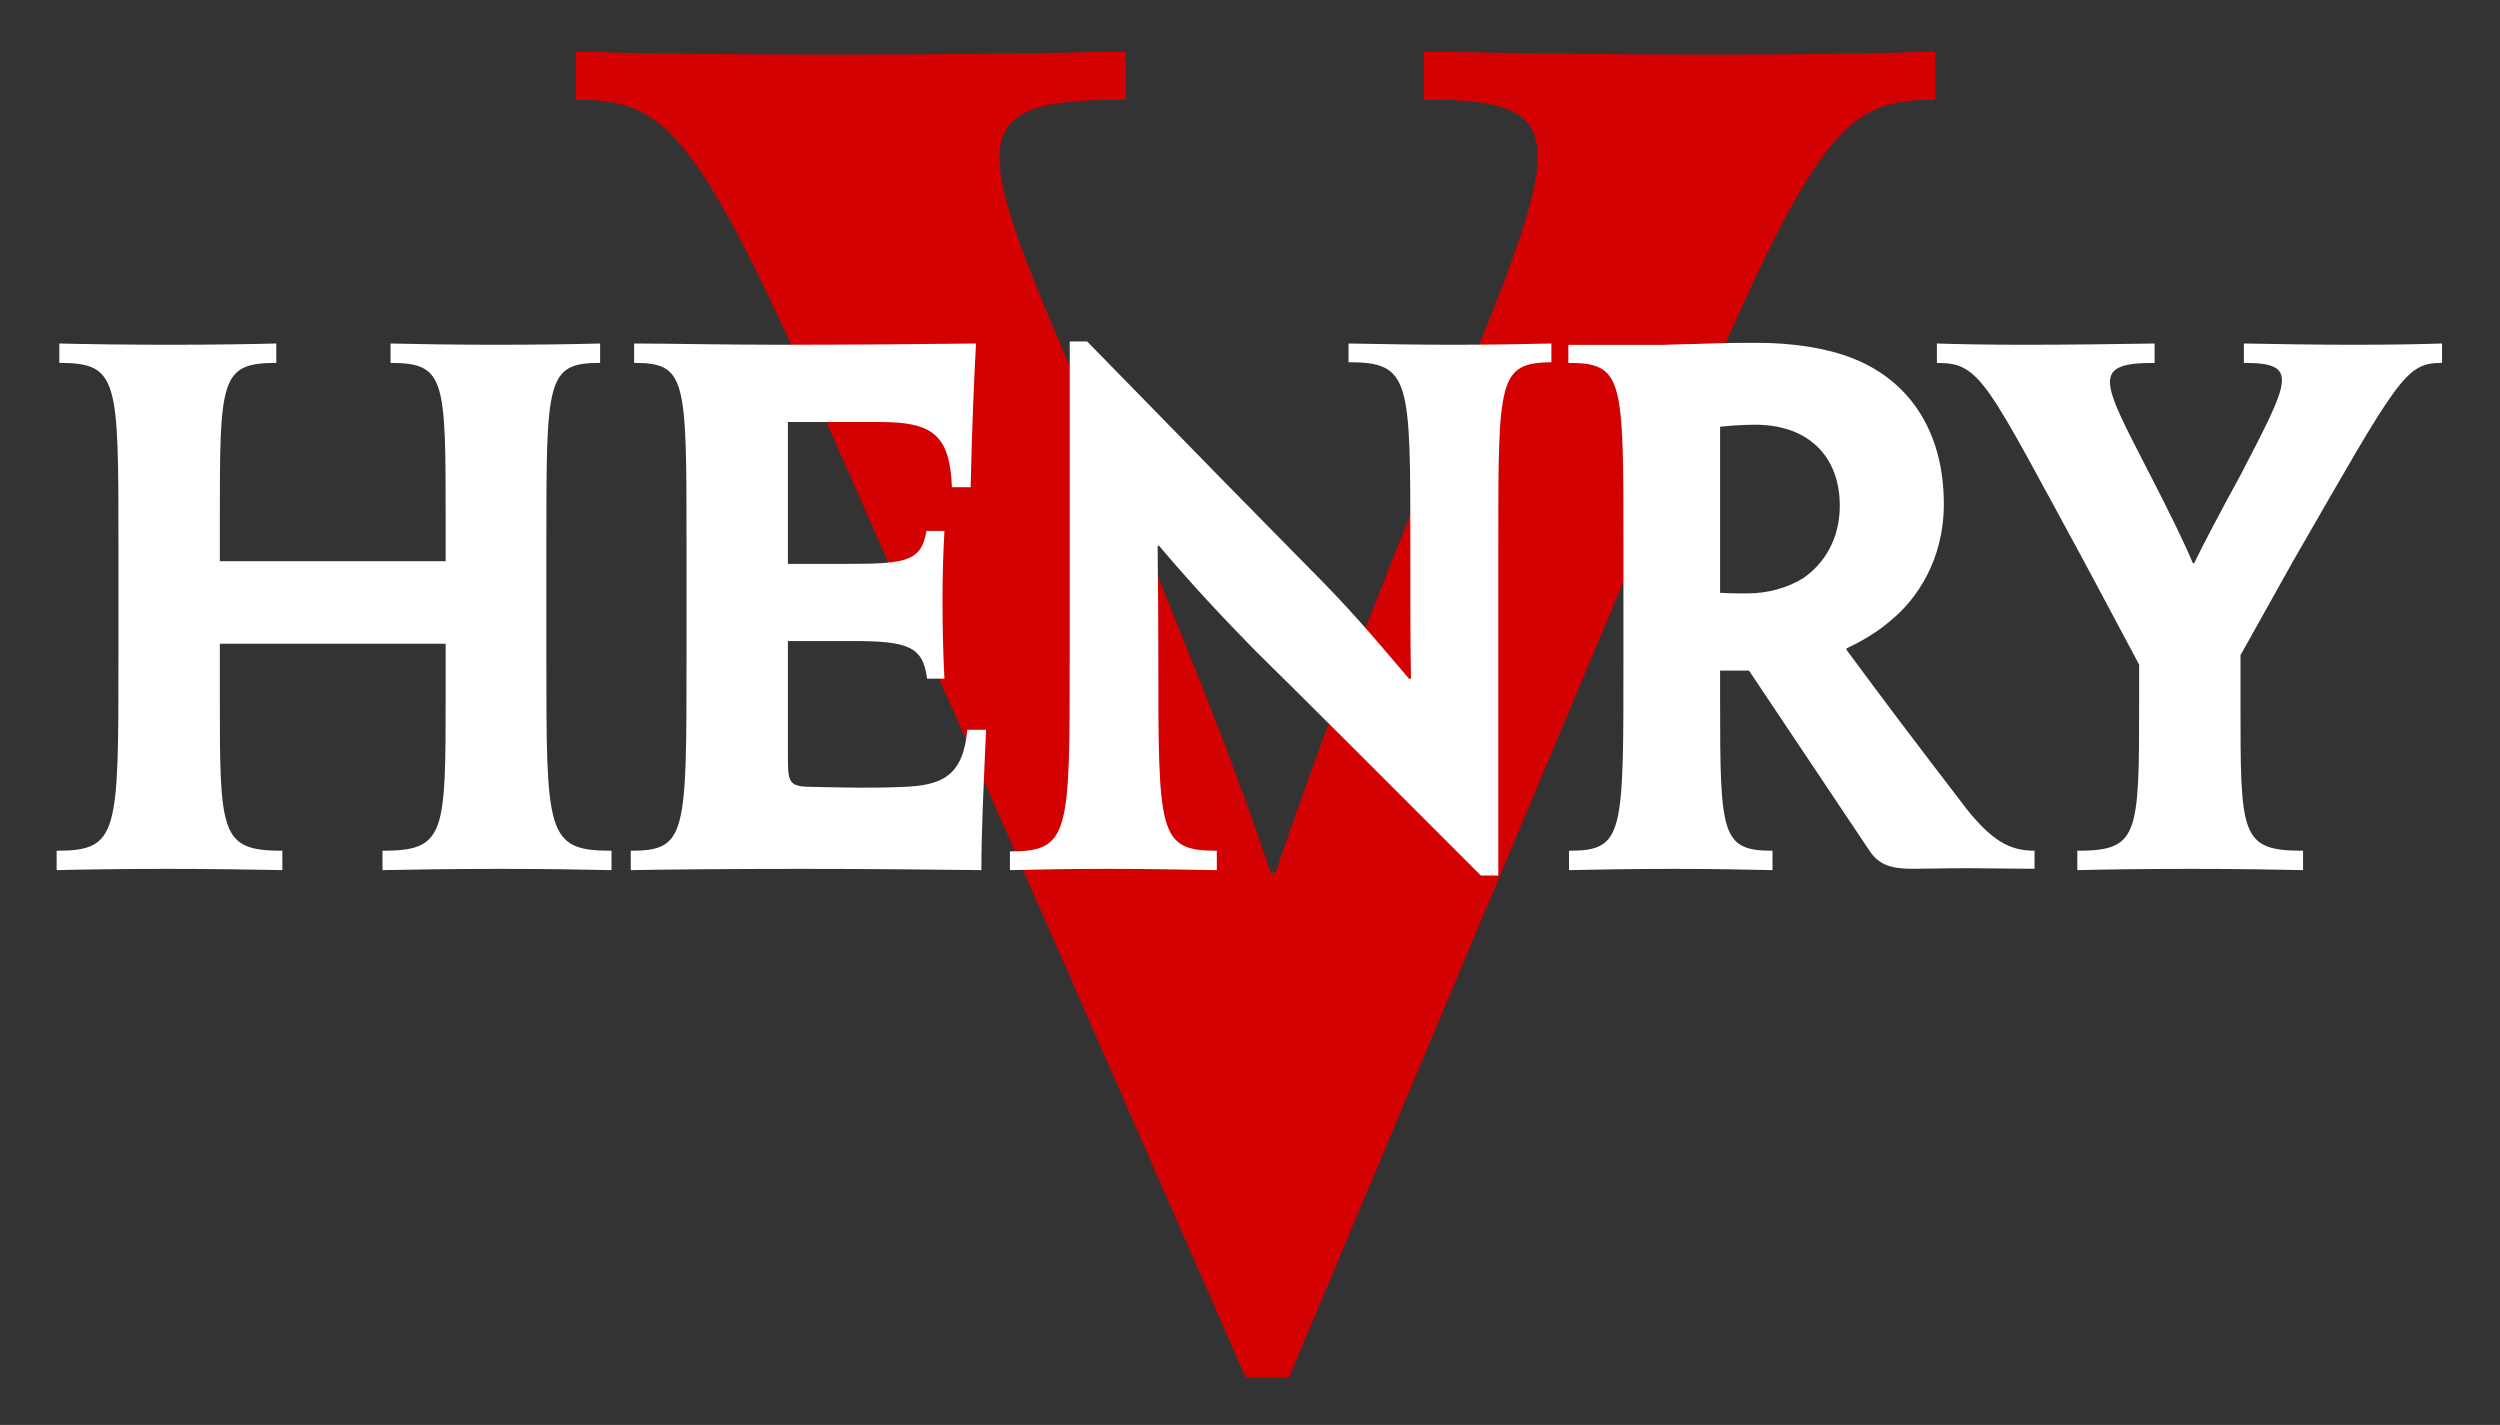
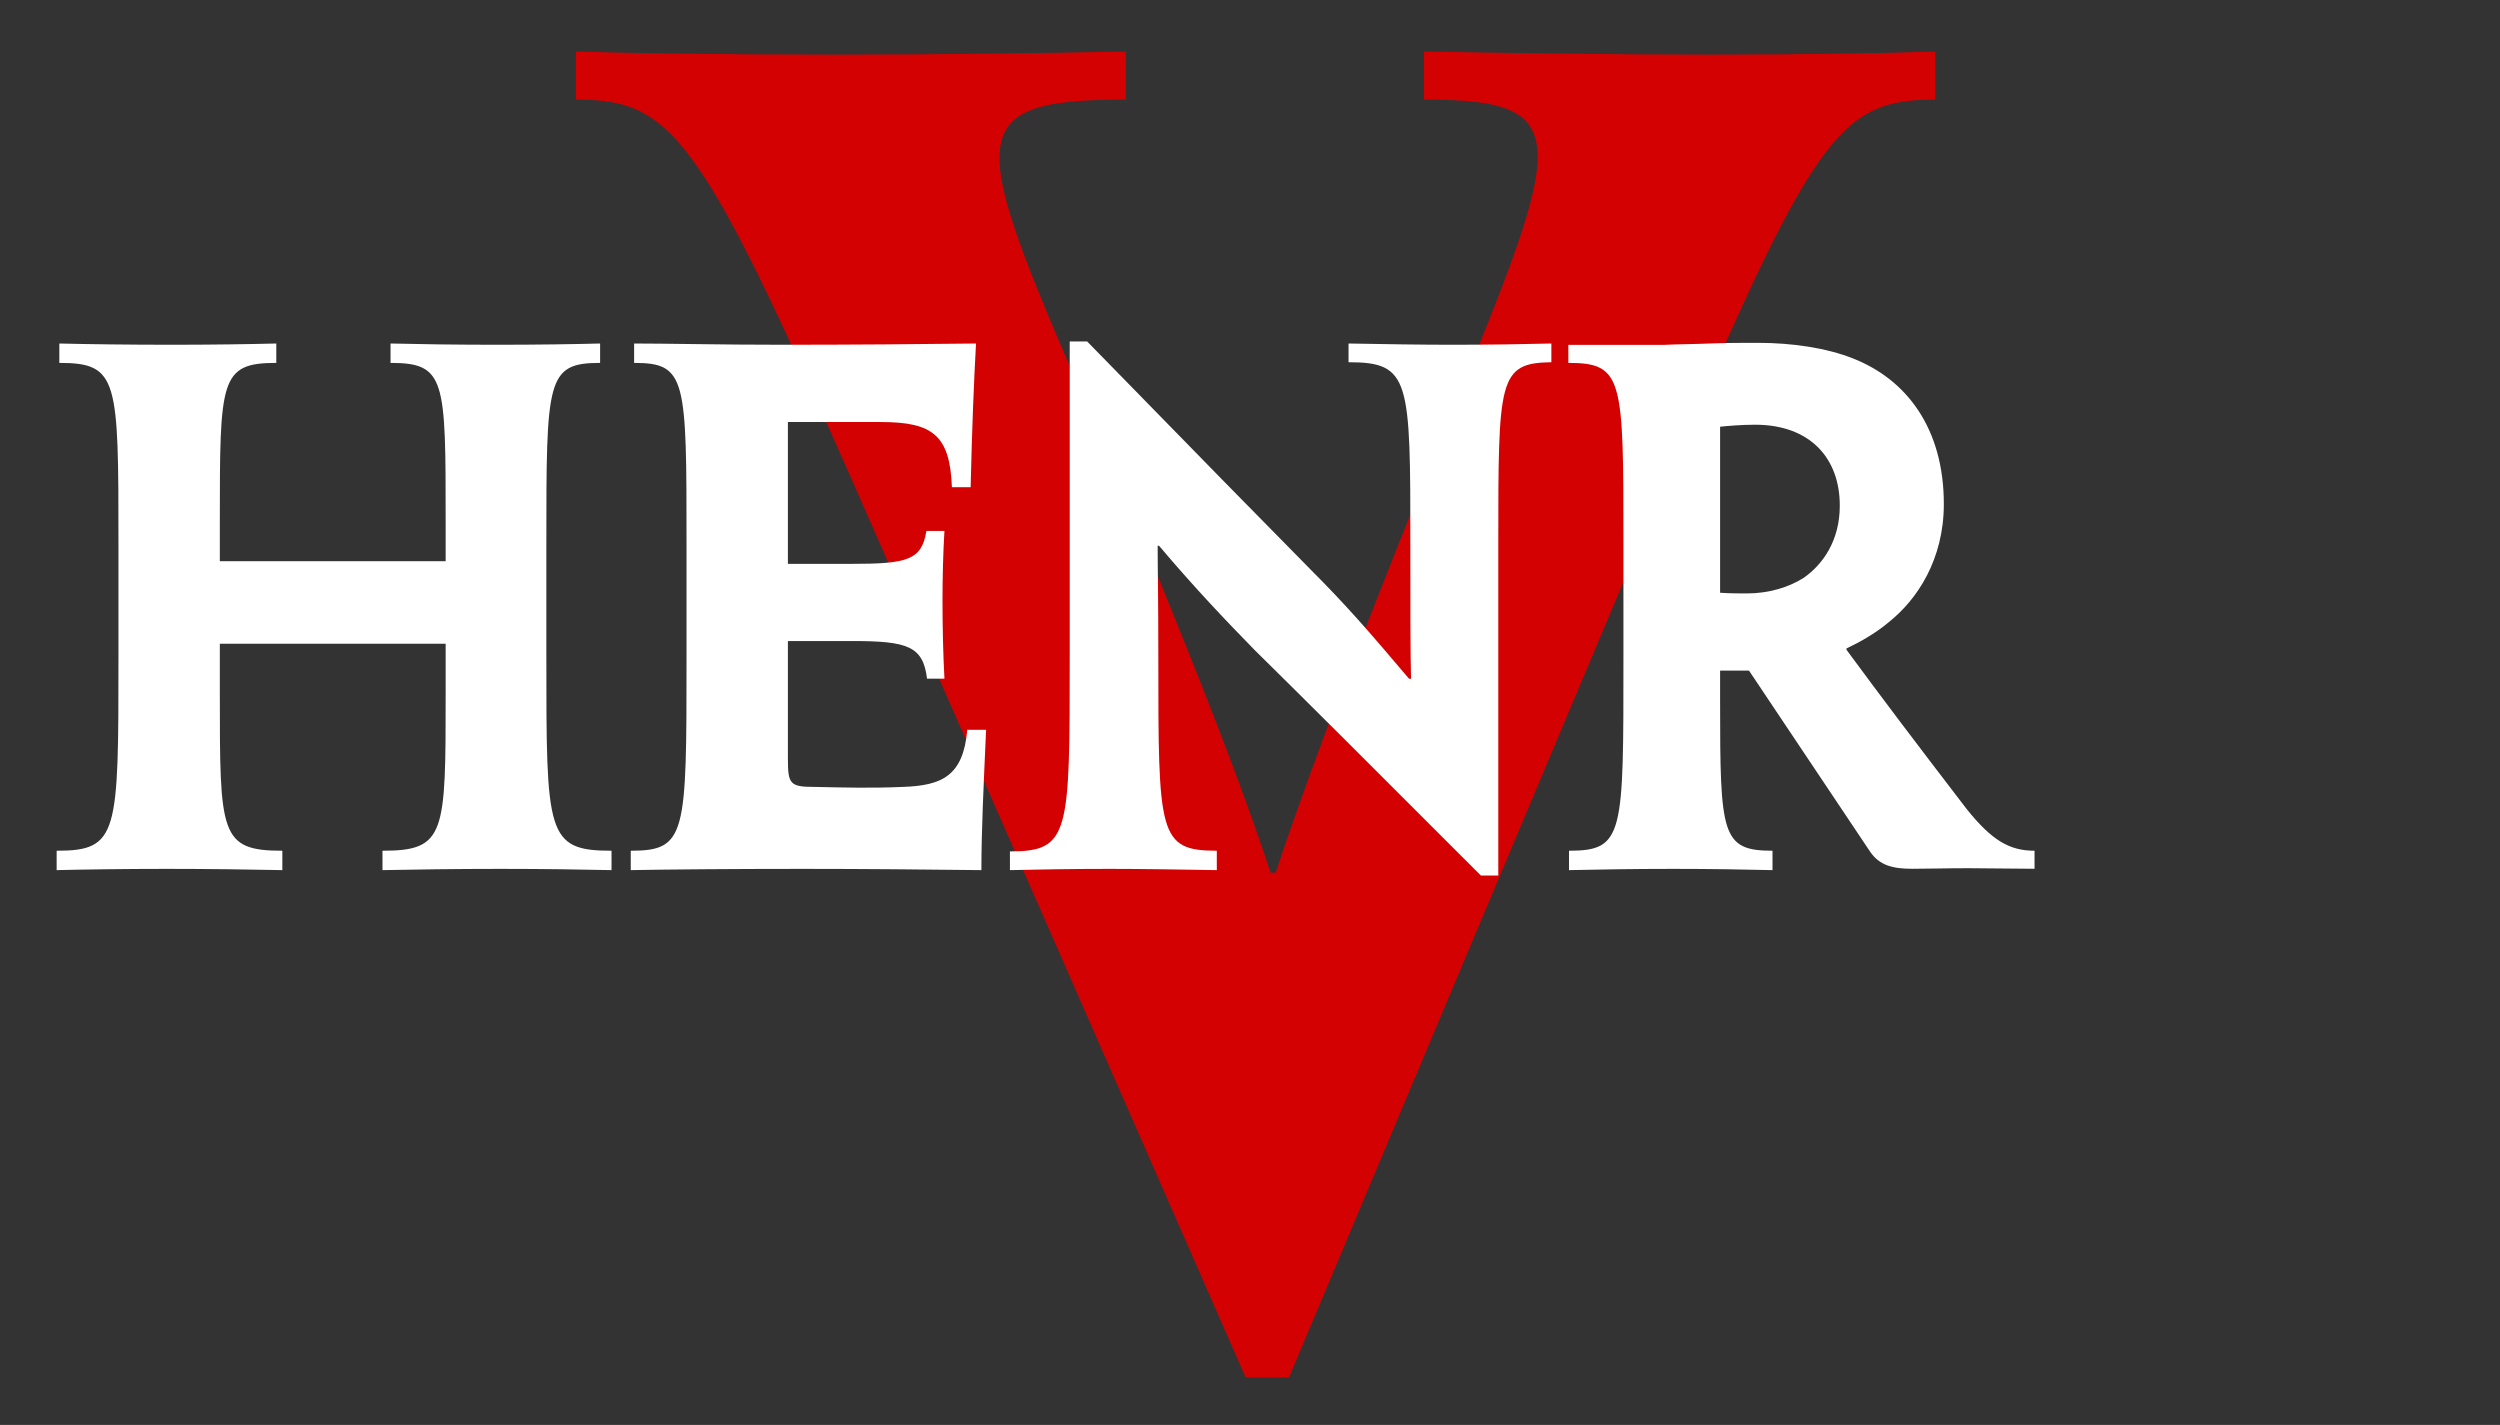
<svg xmlns="http://www.w3.org/2000/svg" width="100%" height="100%" viewBox="0 0 1572 896" version="1.1" xml:space="preserve" style="fill-rule:evenodd;clip-rule:evenodd;stroke-linejoin:round;stroke-miterlimit:2;">
  <rect x="0" y="0" width="1572" height="896" fill="#333333" stroke="none" />
  <g id="Artboard1" transform="matrix(0.786,0,0,0.448,0,0)">
    <rect x="0" y="0" width="2000" height="2000" style="fill:none;" />
    <g transform="matrix(4.075,0,0,7.149,-5755.34,-7180.33)">
      <g transform="matrix(6.542,0,0,6.542,-4705.1,-5091.92)">
        <path d="M984.232,948.36C989.432,936.01 990.132,934.86 993.18,934.86L993.18,933.417C991.881,933.466 989.282,933.51 986.434,933.51C983.585,933.51 980.486,933.466 977.836,933.417L977.836,934.86C982.586,934.86 982.036,936.06 978.286,945.16C976.086,950.66 974.586,954.46 973.386,958.06L973.236,958.06C972.036,954.46 970.436,950.56 968.136,945.01C964.236,936.01 963.686,934.86 968.886,934.86L968.886,933.417C966.536,933.466 963.336,933.51 960.186,933.51C956.786,933.51 953.836,933.466 952.386,933.417L952.386,934.86C955.436,934.86 956.186,936.01 961.586,948.36L972.486,973.21L973.786,973.21L984.232,948.36Z" style="fill:rgb(211,1,2);fill-rule:nonzero;" />
      </g>
      <g transform="matrix(2.638,0,0,2.638,-563.167,-1390.53)">
        <path d="M789.53,948.366C789.53,936.111 789.53,934.86 793.53,934.86L793.53,933.417C791.68,933.466 788.881,933.51 785.883,933.51C782.786,933.51 779.936,933.466 777.935,933.417L777.935,934.86C782.036,934.86 782.036,936.111 782.036,946.665L782.036,949.617L765.23,949.617L765.23,946.765C765.23,936.111 765.23,934.86 769.432,934.86L769.432,933.417C767.481,933.466 764.681,933.51 761.583,933.51C758.436,933.51 755.186,933.466 753.286,933.417L753.286,934.86C757.686,934.86 757.686,936.111 757.686,948.366L757.686,956.761C757.686,969.916 757.686,971.167 753.086,971.167L753.086,972.61C755.086,972.561 758.136,972.517 761.284,972.517C764.481,972.517 767.481,972.561 769.882,972.61L769.882,971.167C765.23,971.167 765.23,969.916 765.23,959.462L765.23,955.76L782.036,955.76L782.036,959.462C782.036,969.916 782.036,971.167 777.335,971.167L777.335,972.61C779.786,972.561 782.886,972.517 786.133,972.517C789.23,972.517 792.18,972.561 794.38,972.61L794.38,971.167C789.53,971.167 789.53,969.916 789.53,956.761L789.53,948.366Z" style="fill:white;fill-rule:nonzero;" />
      </g>
      <g transform="matrix(2.638,0,0,2.638,-569.167,-1390.53)">
        <path d="M802.236,956.761C802.236,969.966 802.236,971.167 798.086,971.167L798.086,972.61C800.686,972.561 805.334,972.517 810.931,972.517C815.334,972.517 820.087,972.561 824.18,972.61C824.18,969.763 824.33,966.616 824.53,962.164L823.13,962.164C822.83,965.616 821.231,966.317 818.335,966.417C816.034,966.517 814.083,966.467 811.781,966.417C809.93,966.417 809.78,966.217 809.78,964.315L809.78,955.56L814.583,955.56C818.736,955.56 819.836,955.961 820.136,958.362L821.43,958.362C821.331,956.511 821.286,954.512 821.286,952.514C821.286,950.816 821.331,949.016 821.43,947.365L820.087,947.365C819.736,949.567 818.636,949.817 814.433,949.817L809.78,949.817L809.78,939.26L816.684,939.26C820.584,939.26 821.835,940.261 821.986,944.113L823.38,944.113C823.48,939.662 823.63,936.111 823.78,933.417C819.736,933.466 814.433,933.51 809.431,933.51C804.784,933.51 800.936,933.417 798.336,933.417L798.336,934.86C802.236,934.86 802.236,936.061 802.236,948.366L802.236,956.761Z" style="fill:white;fill-rule:nonzero;" />
      </g>
      <g transform="matrix(2.638,0,0,2.638,-577.167,-1390.53)">
        <path d="M865.68,948.413C865.68,936.111 865.68,934.861 869.63,934.81L869.63,933.417C867.58,933.466 865.131,933.51 862.233,933.51C859.886,933.51 857.286,933.466 854.535,933.417L854.535,934.81C859.136,934.81 859.136,936.111 859.136,948.413C859.136,953.914 859.136,956.214 859.186,958.365L859.036,958.365C856.035,954.814 854.285,952.814 851.734,950.263C848.333,946.817 843.131,941.517 835.085,933.267L833.786,933.267L833.786,956.717C833.786,969.917 833.786,971.217 829.336,971.217L829.336,972.61C831.486,972.561 833.786,972.517 836.784,972.517C839.181,972.517 841.831,972.561 844.732,972.61L844.732,971.167C840.38,971.167 840.38,969.917 840.38,956.717C840.38,952.017 840.33,950.467 840.33,948.467L840.43,948.467C843.181,951.717 845.482,954.117 847.583,956.267C850.984,959.61 856.186,964.81 864.381,973.01L865.68,973.01L865.68,948.413Z" style="fill:white;fill-rule:nonzero;" />
      </g>
      <g transform="matrix(2.638,0,0,2.638,-584.667,-1390.53)">
        <path d="M877.836,956.762C877.836,969.966 877.886,971.167 873.786,971.167L873.786,972.61C876.036,972.561 878.686,972.517 881.533,972.517C884.381,972.517 886.83,972.561 888.93,972.61L888.93,971.167C885.13,971.167 885.03,969.966 885.03,960.061L885.03,957.76L887.18,957.76C889.83,961.698 893.03,966.532 896.18,971.216C896.88,972.262 897.88,972.51 899.33,972.51C900.48,972.51 901.88,972.467 903.48,972.467C905.08,972.467 906.93,972.51 908.43,972.51L908.43,971.167C906.53,971.167 905.23,970.366 903.38,968.065C899.432,962.913 897.234,960.011 894.436,956.212L894.436,956.112C895.485,955.613 896.634,954.963 897.633,954.114C899.682,952.466 901.68,949.515 901.68,945.363C901.68,939.811 898.982,936.114 894.886,934.515C892.986,933.766 890.484,933.367 887.832,933.367C886.731,933.367 885.481,933.367 884.231,933.417C883.032,933.467 881.833,933.467 880.884,933.517L873.736,933.517L873.736,934.86C877.836,934.86 877.836,936.061 877.836,948.365L877.836,956.762ZM893.936,945.513C893.936,948.065 892.686,949.866 891.235,950.866C890.134,951.566 888.633,952.017 887.032,952.017C886.431,952.017 885.781,952.017 885.03,951.967L885.03,939.61C885.481,939.56 886.581,939.46 887.632,939.46C891.735,939.46 893.936,941.962 893.936,945.463L893.936,945.513Z" style="fill:white;fill-rule:nonzero;" />
      </g>
      <g transform="matrix(2.638,0,0,2.638,-593.167,-1390.53)">
-         <path d="M930.836,949.713C938.782,935.911 939.232,934.86 941.98,934.86L941.98,933.417C940.331,933.466 938.482,933.51 935.484,933.51C932.435,933.51 930.186,933.466 927.231,933.417L927.231,934.86C931.386,934.86 930.686,936.061 926.98,943.212C925.581,945.762 924.183,948.413 923.533,949.763L923.433,949.763C922.884,948.413 921.535,945.662 920.136,942.962C916.636,936.161 915.836,934.86 920.586,934.86L920.586,933.417C917.486,933.466 914.186,933.51 910.936,933.51C908.136,933.51 905.936,933.466 904.386,933.417L904.386,934.86C907.636,934.86 907.986,936.111 915.486,949.913L919.436,957.314L919.436,959.915C919.436,970.016 919.436,971.167 914.836,971.167L914.836,972.61C916.786,972.561 919.936,972.517 923.333,972.517C926.631,972.517 929.535,972.561 931.636,972.61L931.636,971.167C926.93,971.167 926.98,970.016 926.98,959.915L926.98,956.614L930.836,949.713Z" style="fill:white;fill-rule:nonzero;" />
-       </g>
+         </g>
    </g>
  </g>
</svg>